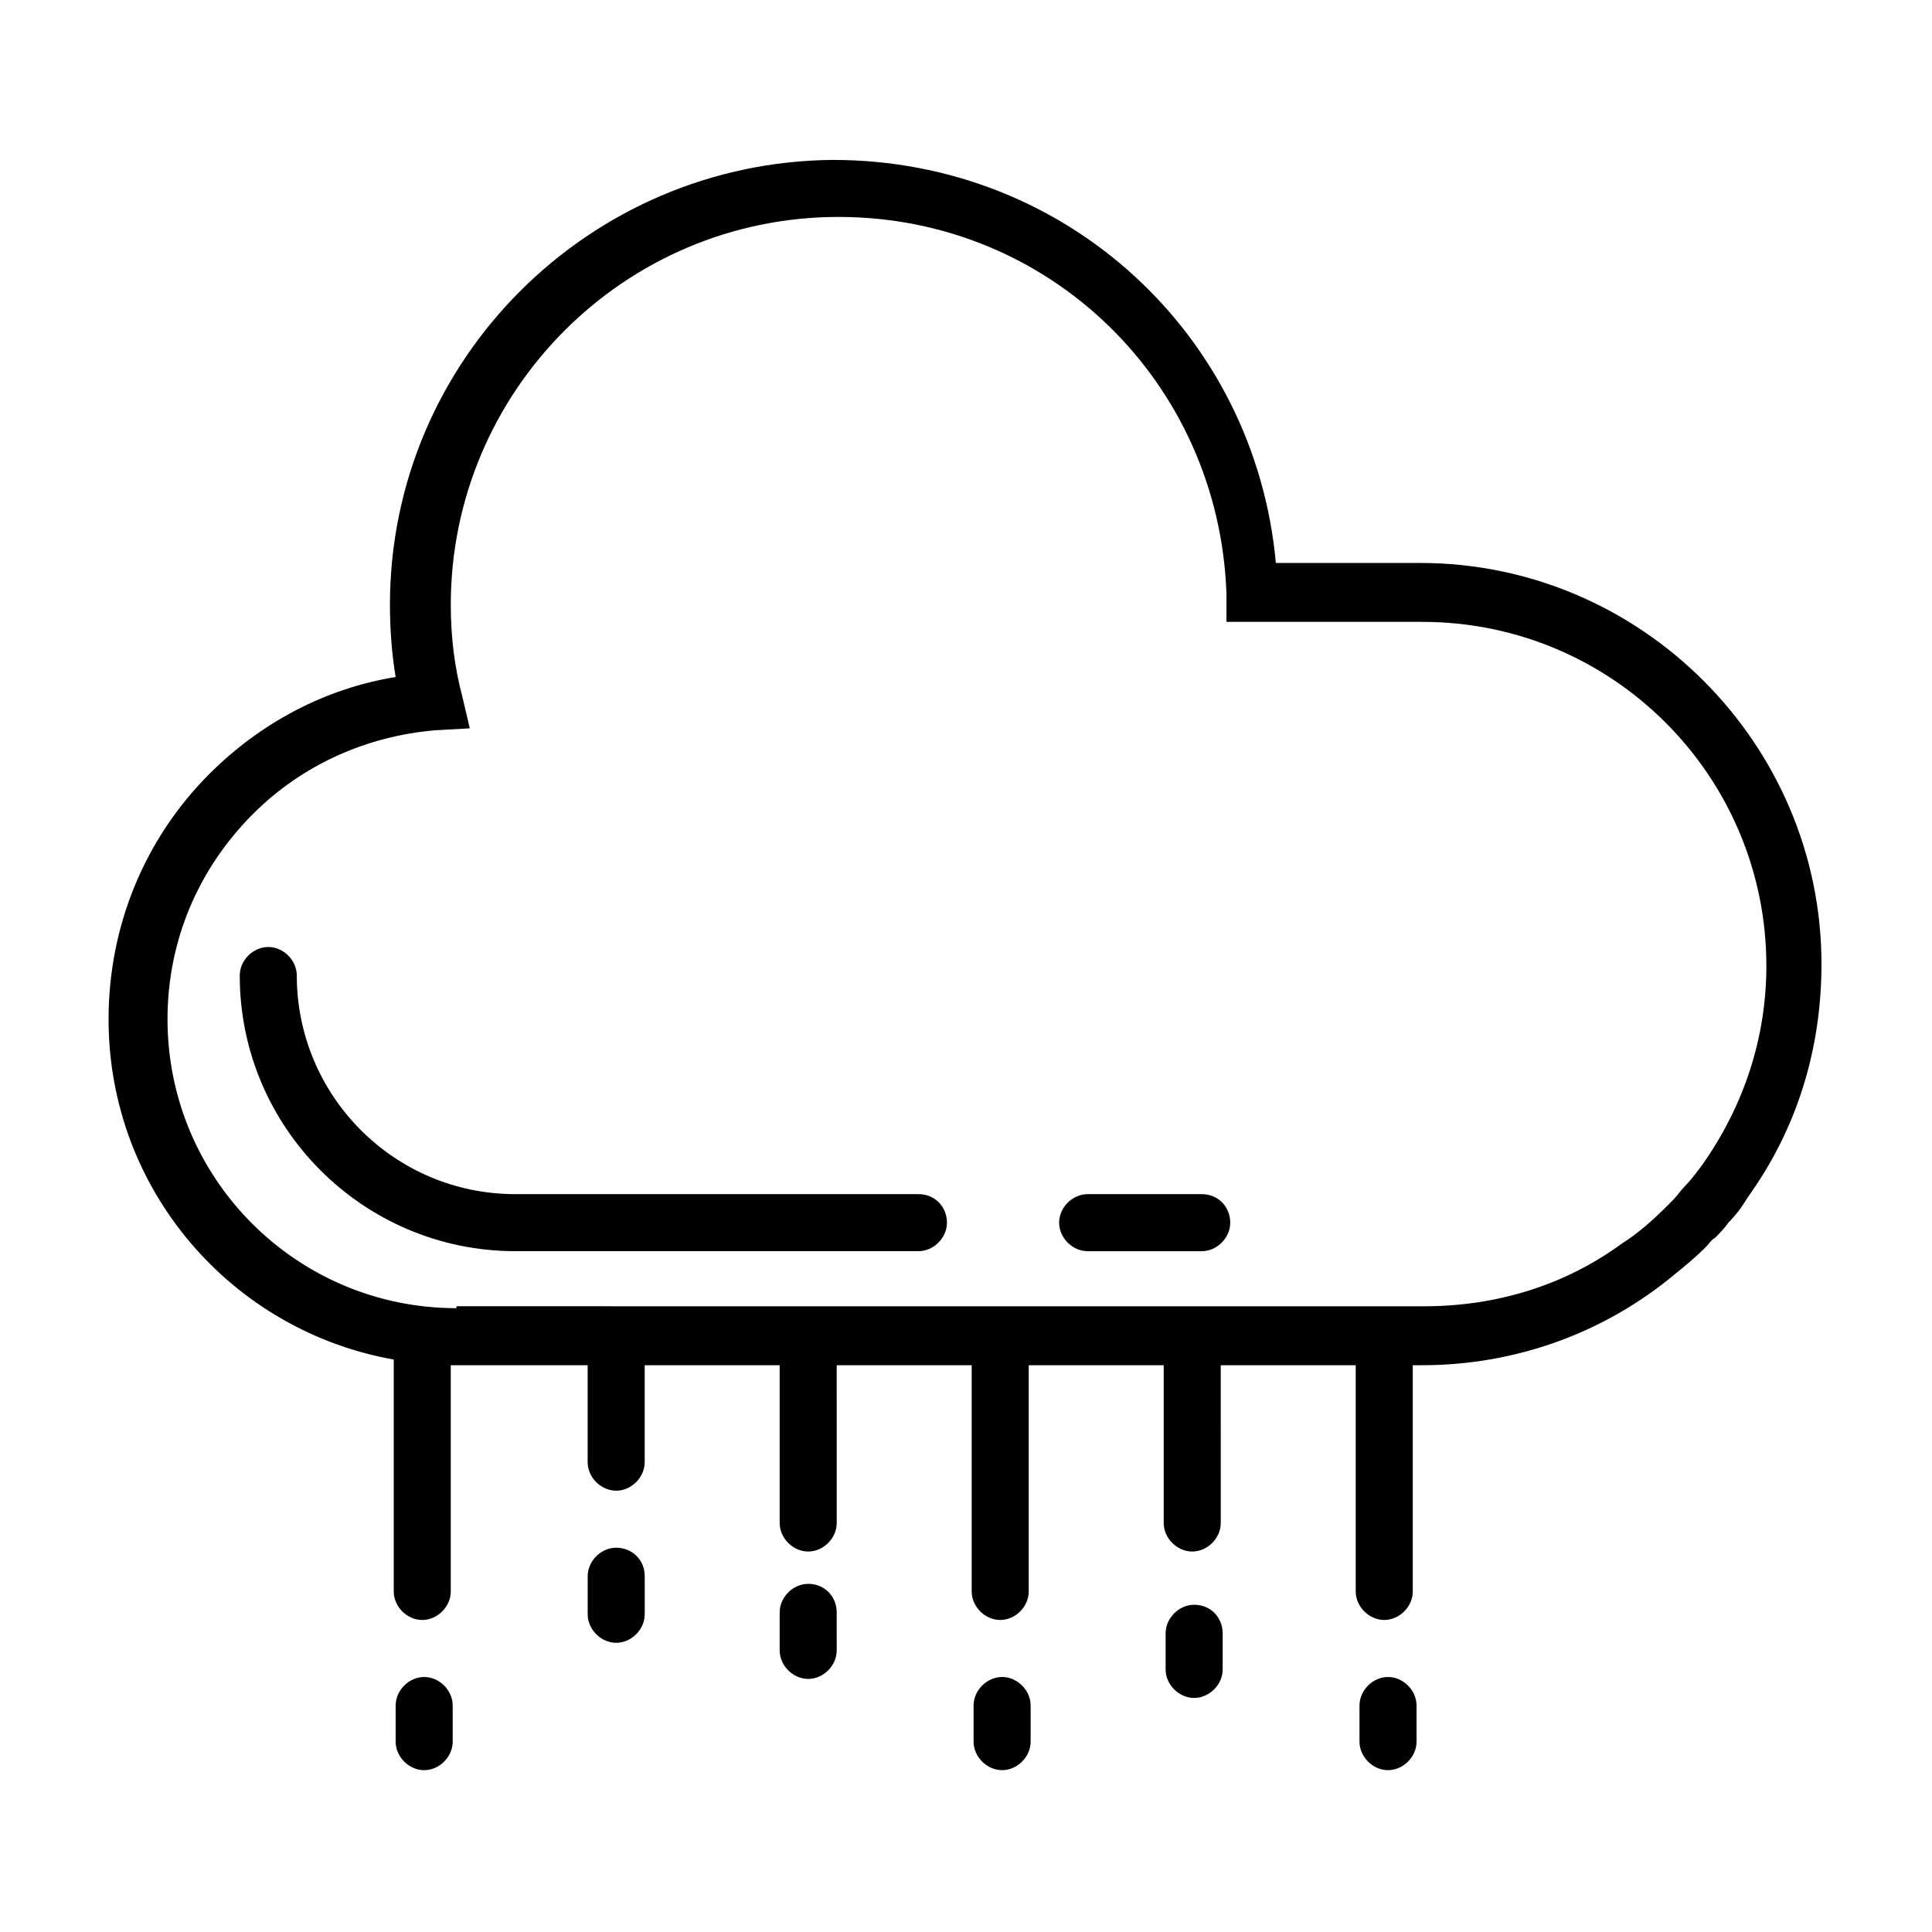
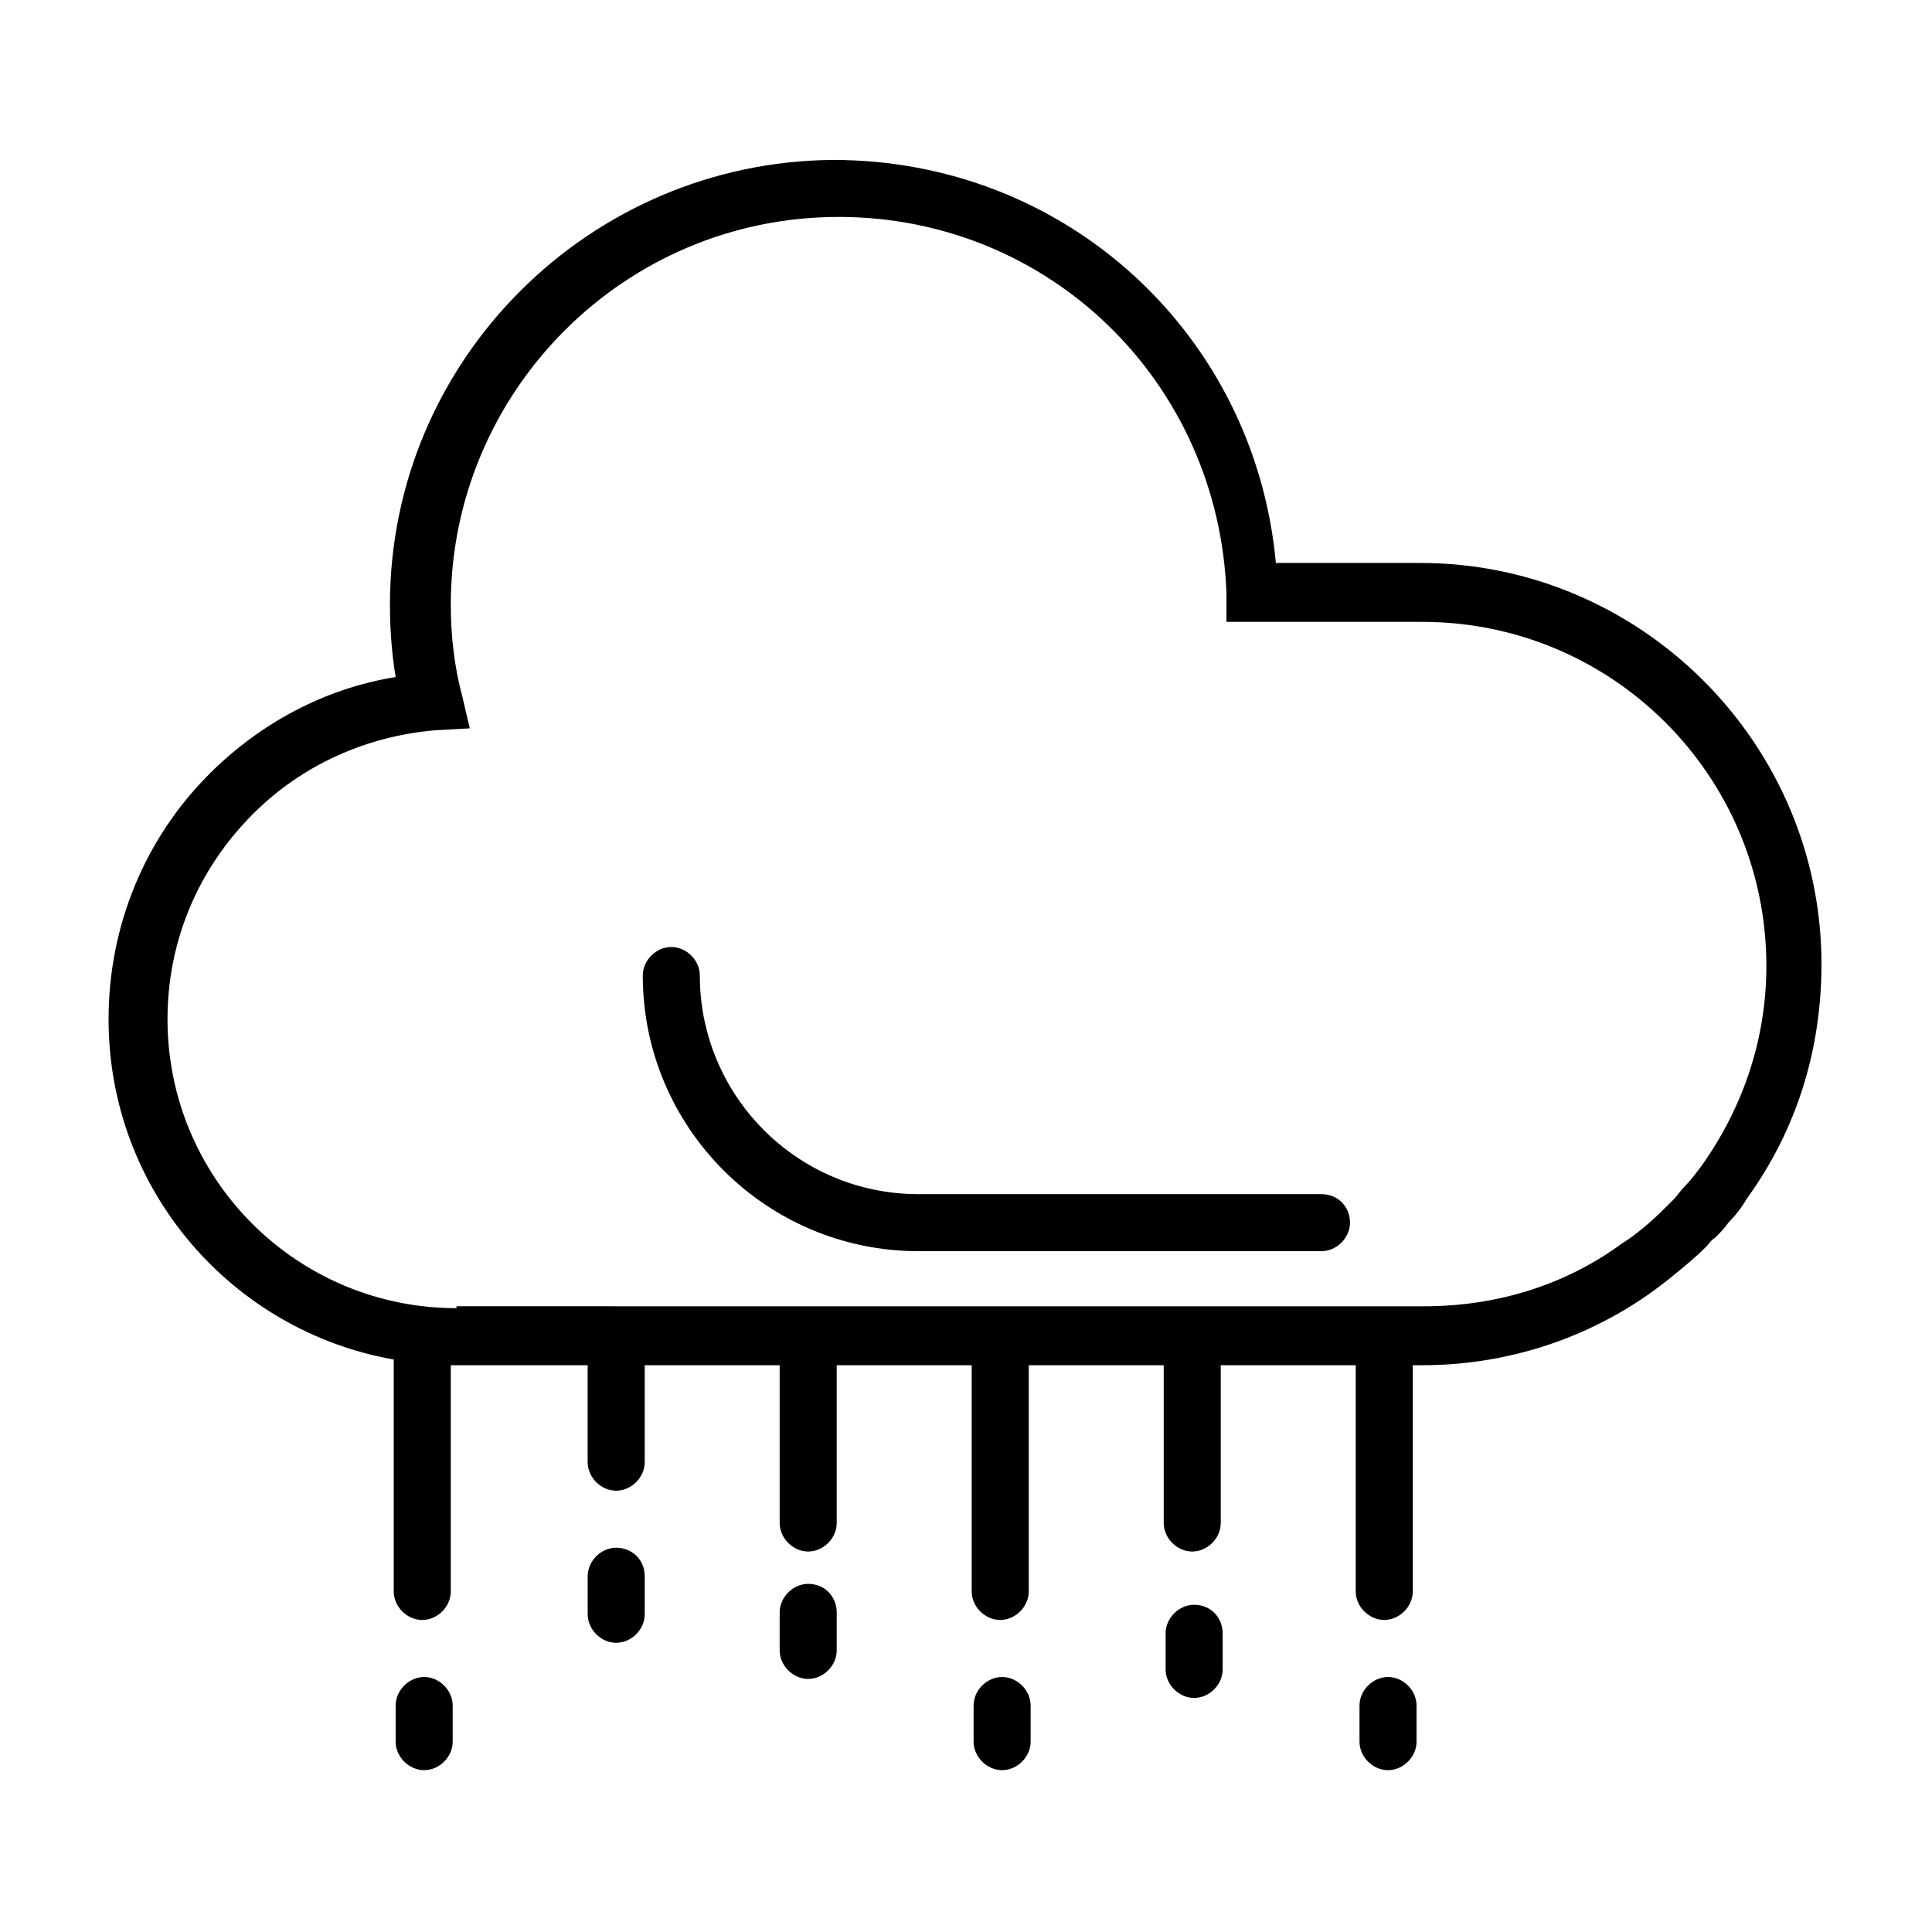
<svg xmlns="http://www.w3.org/2000/svg" fill="#000000" width="800px" height="800px" version="1.1" viewBox="144 144 512 512">
  <g>
    <path d="m607.06 461.46c13.098-18.137 19.648-39.297 19.648-61.969 0-58.441-47.863-106.3-106.3-106.3h-38.289c-5.543-60.457-55.418-106.81-117.39-106.81-64.484 0.504-117.39 52.902-117.39 117.89 0 6.551 0.504 13.098 1.512 19.145-18.641 3.023-35.77 12.09-49.375 25.695-17.129 17.129-26.703 40.305-26.703 64.992 0 45.344 32.746 82.625 75.57 90.184v61.465c0 4.031 3.527 7.559 7.559 7.559s7.559-3.527 7.559-7.559v-59.957h1.008 35.266v25.695c0 4.031 3.527 7.559 7.559 7.559s7.559-3.527 7.559-7.559v-25.695h35.77v41.816c0 4.031 3.527 7.559 7.559 7.559s7.559-3.527 7.559-7.559l-0.004-41.816h35.77v59.953c0 4.031 3.527 7.559 7.559 7.559s7.559-3.527 7.559-7.559v-59.953h35.77v41.816c0 4.031 3.527 7.559 7.559 7.559s7.559-3.527 7.559-7.559l-0.004-41.816h35.77v59.953c0 4.031 3.527 7.559 7.559 7.559s7.559-3.527 7.559-7.559v-59.953h2.519c24.688 0 48.367-8.566 67.008-24.184 2.519-2.016 5.543-4.535 8.062-7.055 1.008-1.008 1.512-2.016 2.519-2.519 1.008-1.008 2.519-2.519 3.527-4.031 2.012-2.012 3.523-4.027 5.031-6.543zm-342.09 29.219c-42.32 0-76.578-34.258-76.578-76.578 0-20.656 8.062-39.801 22.672-54.41 13.098-13.098 30.23-20.656 48.367-22.168l9.07-0.504-2.016-8.566c-2.016-7.559-3.023-15.617-3.023-24.184 0-56.426 45.848-102.78 102.78-102.78 55.922 0 100.76 43.832 102.78 99.754v7.559h51.891c50.383 0 91.191 40.809 91.191 91.191 0 19.145-6.047 37.281-17.129 52.898-1.512 2.016-3.023 4.031-4.535 5.543-1.008 1.008-2.016 2.519-3.023 3.527-0.504 0.504-1.512 1.512-2.016 2.016-3.527 3.527-7.559 7.055-11.586 9.574-15.113 11.082-33.25 16.625-52.395 16.625l-256.45-0.004z" />
-     <path d="m387.4 460.46h-106.81c-32.242 0-57.938-26.199-57.938-57.938 0-4.031-3.527-7.559-7.559-7.559s-7.559 3.527-7.559 7.559c0 40.305 32.746 73.051 73.051 73.051h106.81c4.031 0 7.559-3.527 7.559-7.559 0.004-4.031-3.019-7.555-7.555-7.555z" />
-     <path d="m462.47 460.46h-30.23c-4.031 0-7.559 3.527-7.559 7.559s3.527 7.559 7.559 7.559h30.23c4.031 0 7.559-3.527 7.559-7.559-0.004-4.035-3.027-7.559-7.559-7.559z" />
+     <path d="m387.4 460.46c-32.242 0-57.938-26.199-57.938-57.938 0-4.031-3.527-7.559-7.559-7.559s-7.559 3.527-7.559 7.559c0 40.305 32.746 73.051 73.051 73.051h106.81c4.031 0 7.559-3.527 7.559-7.559 0.004-4.031-3.019-7.555-7.555-7.555z" />
    <path d="m256.41 588.42c-4.031 0-7.559 3.527-7.559 7.559v9.574c0 4.031 3.527 7.559 7.559 7.559s7.559-3.527 7.559-7.559v-9.574c-0.004-4.031-3.531-7.559-7.559-7.559z" />
    <path d="m307.3 554.16c-4.031 0-7.559 3.527-7.559 7.559v10.078c0 4.031 3.527 7.559 7.559 7.559s7.559-3.527 7.559-7.559v-10.078c0-4.535-3.527-7.559-7.559-7.559z" />
    <path d="m358.18 563.74c-4.031 0-7.559 3.527-7.559 7.559v10.074c0 4.031 3.527 7.559 7.559 7.559s7.559-3.527 7.559-7.559l-0.004-10.078c0-4.031-3.023-7.555-7.555-7.555z" />
    <path d="m409.57 588.42c-4.031 0-7.559 3.527-7.559 7.559v9.574c0 4.031 3.527 7.559 7.559 7.559s7.559-3.527 7.559-7.559v-9.574c0-4.031-3.527-7.559-7.559-7.559z" />
    <path d="m460.46 569.28c-4.031 0-7.559 3.527-7.559 7.559v9.574c0 4.031 3.527 7.559 7.559 7.559s7.559-3.527 7.559-7.559v-9.574c-0.004-4.031-3.027-7.559-7.559-7.559z" />
    <path d="m511.84 588.42c-4.031 0-7.559 3.527-7.559 7.559v9.574c0 4.031 3.527 7.559 7.559 7.559s7.559-3.527 7.559-7.559v-9.574c0-4.031-3.527-7.559-7.559-7.559z" />
  </g>
</svg>